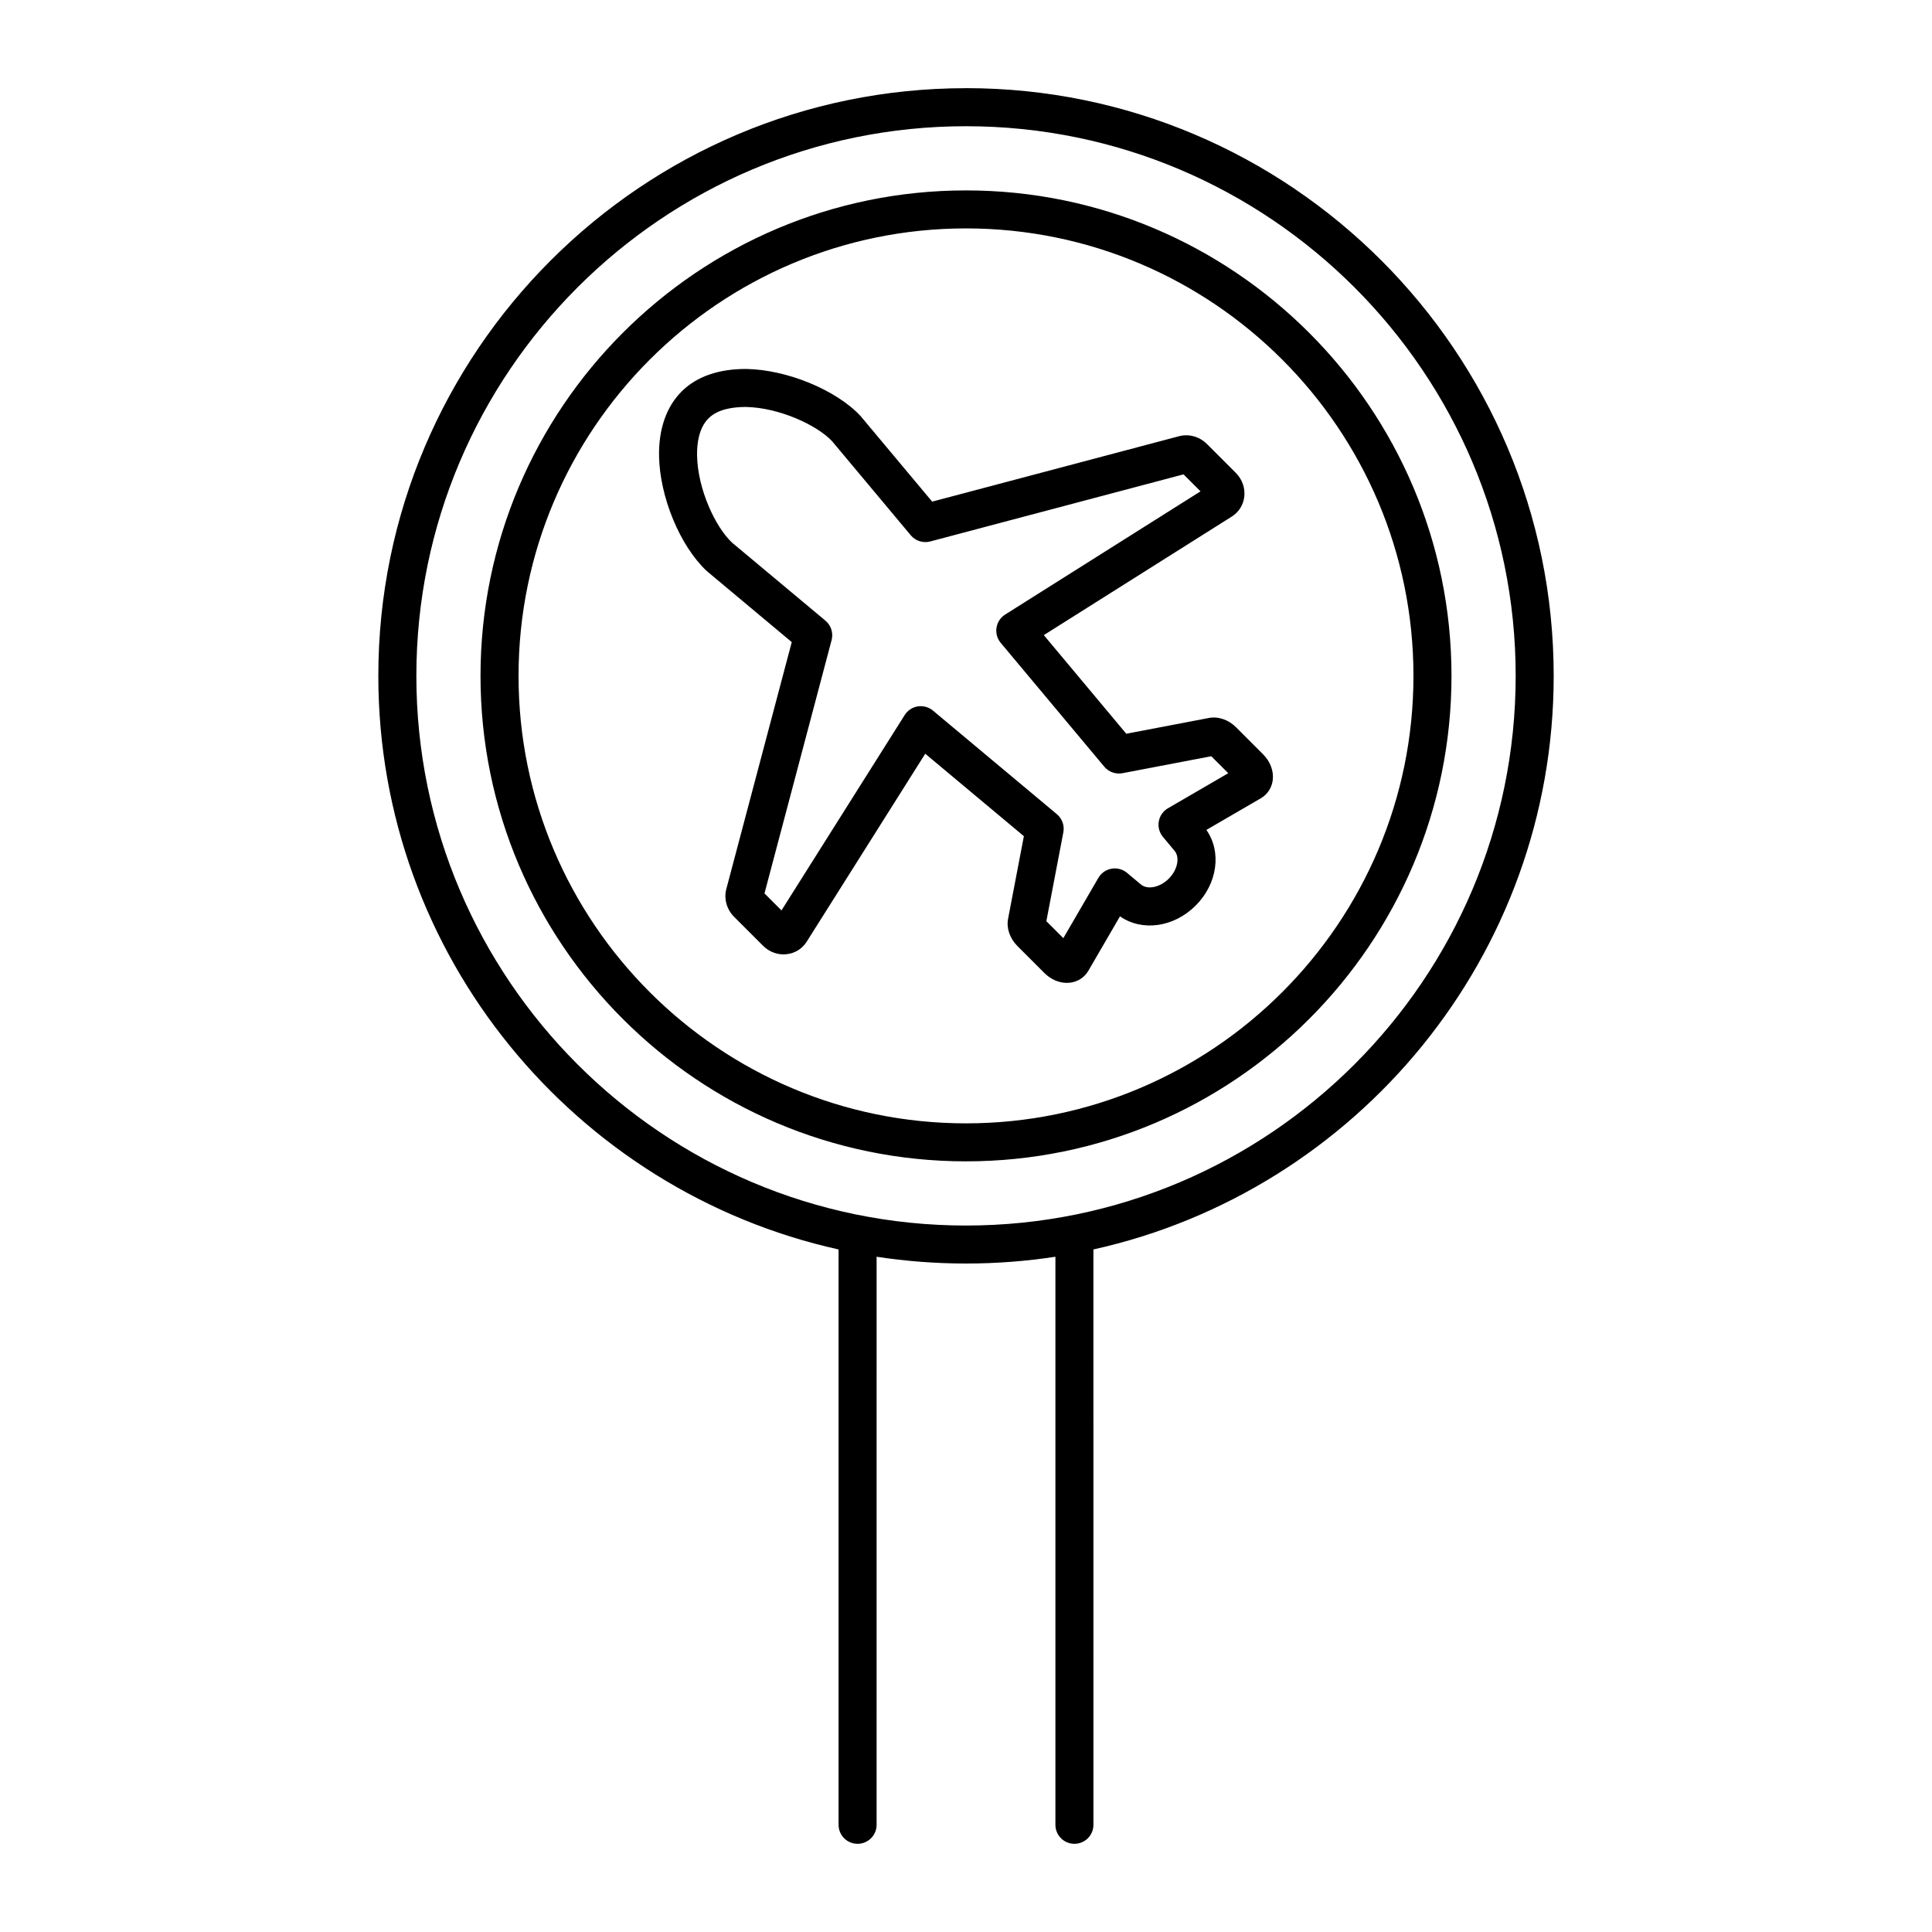
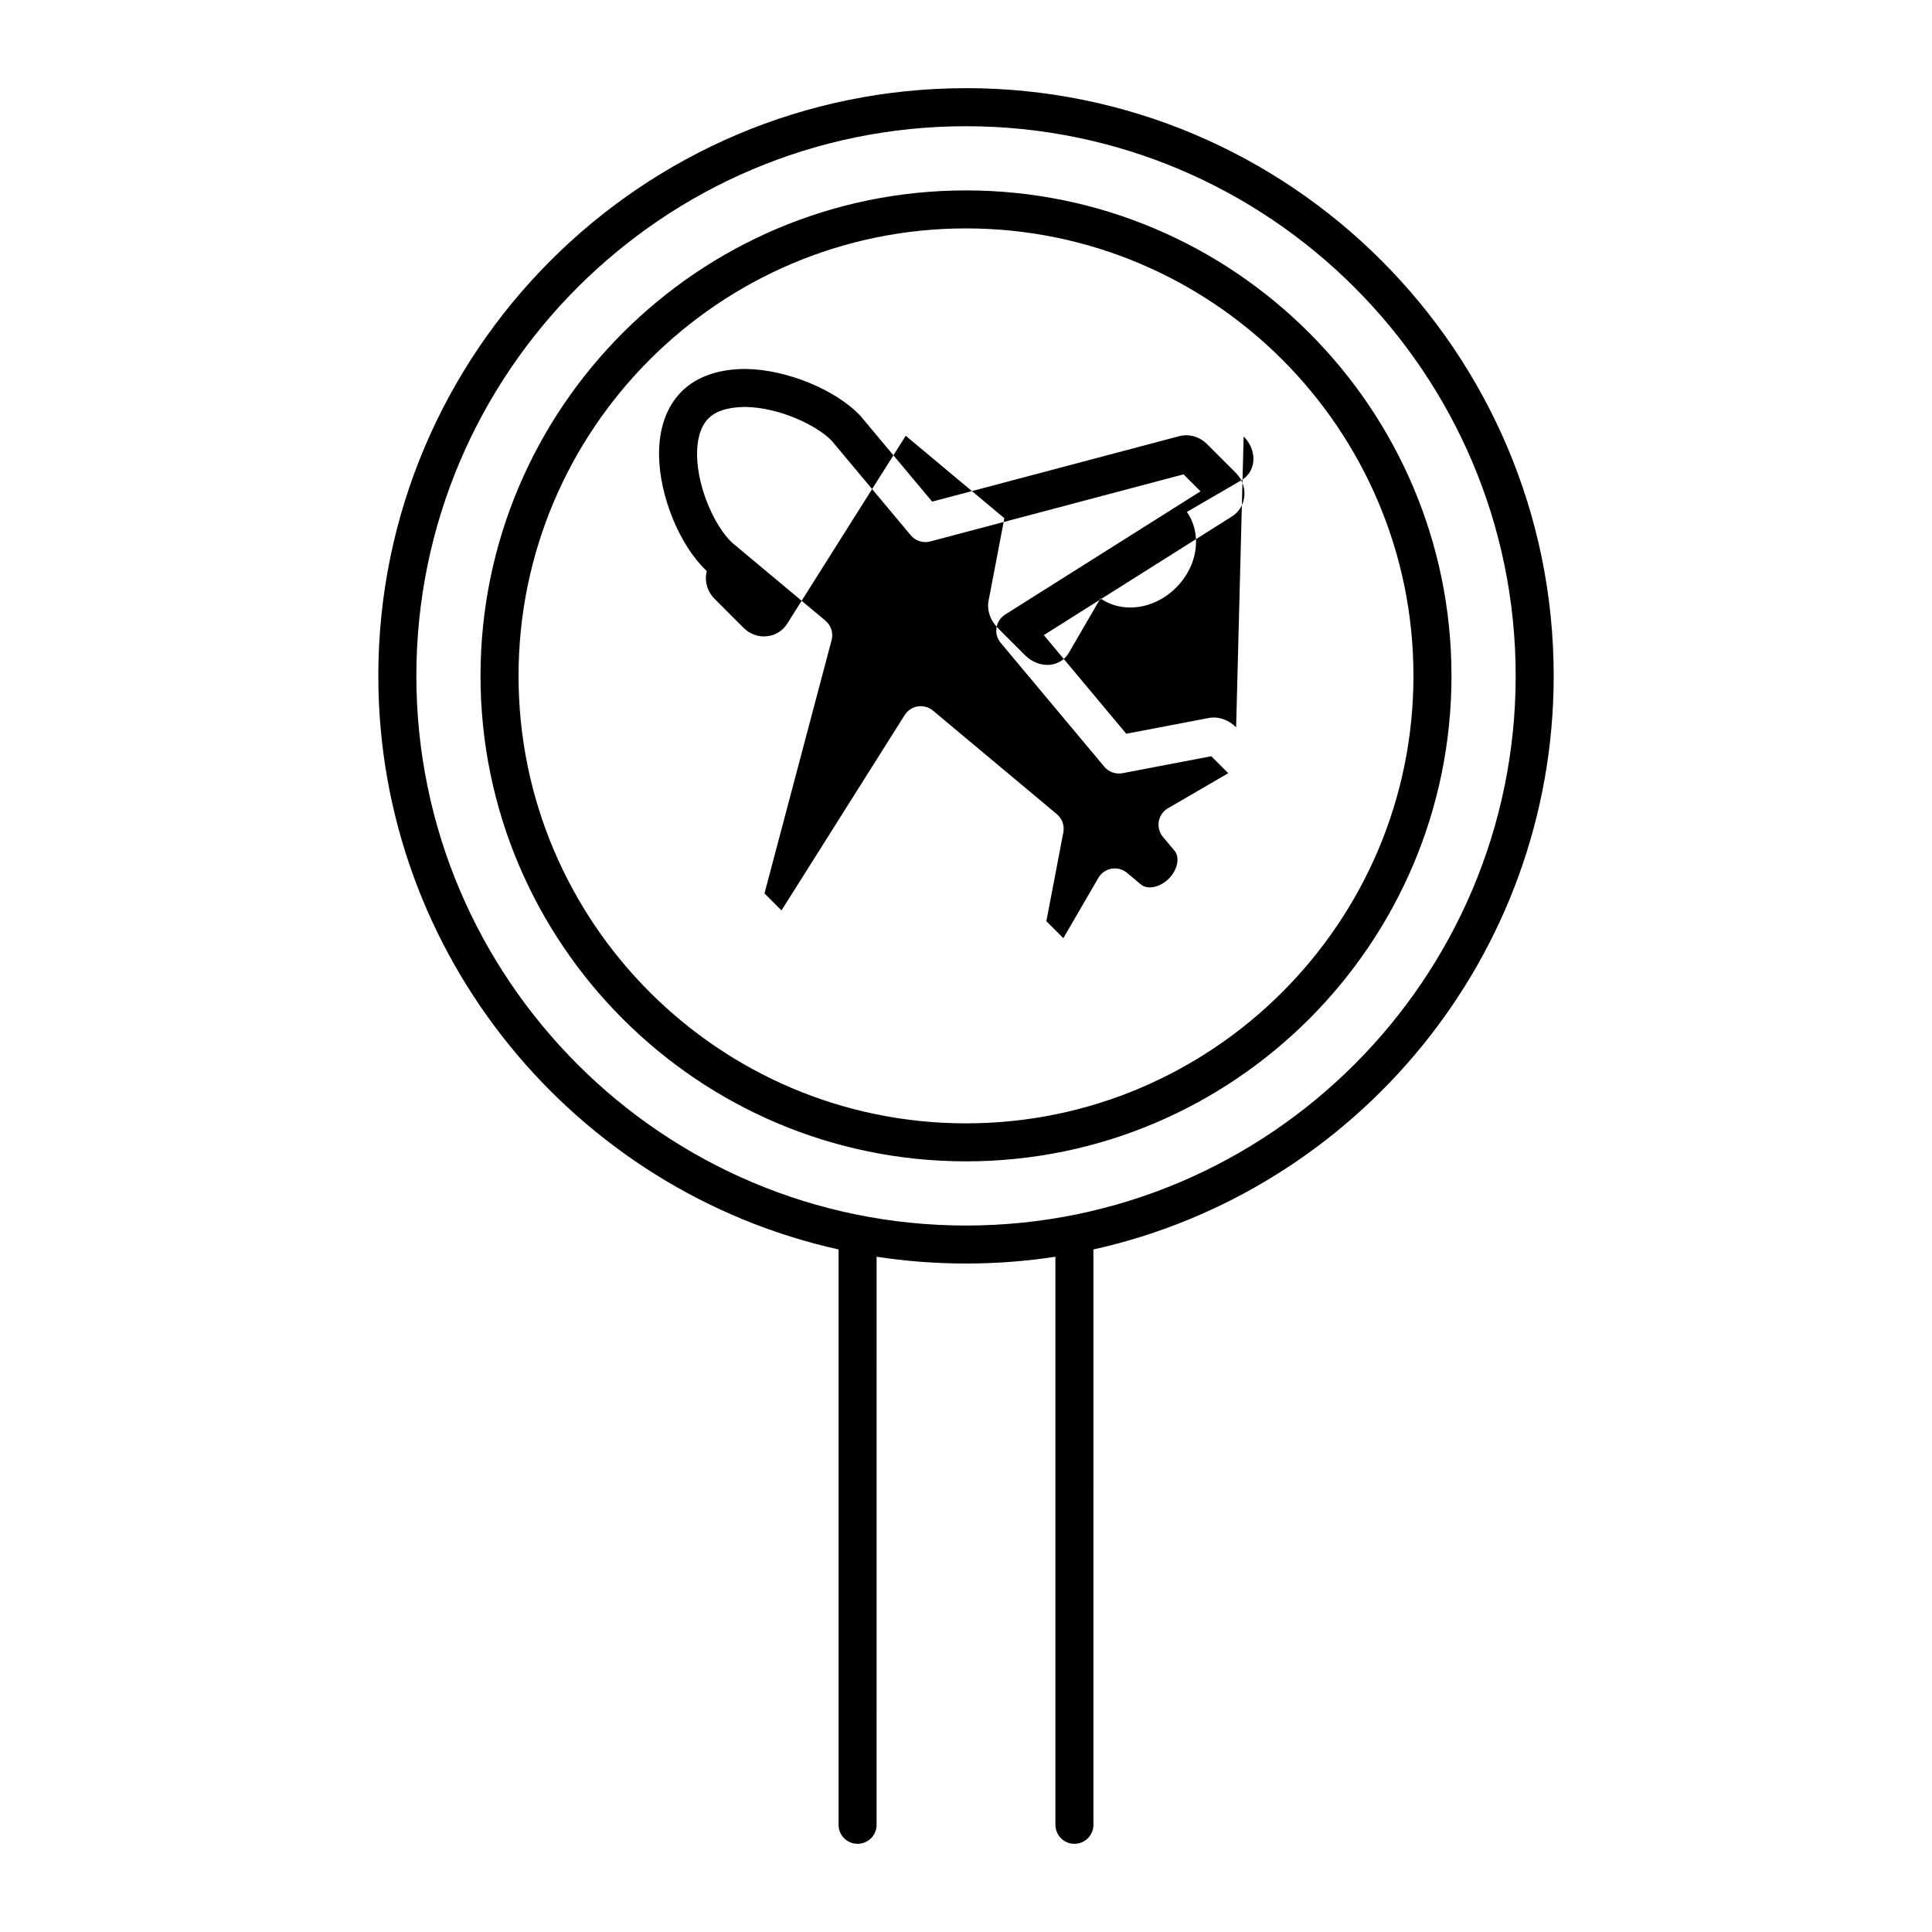
<svg xmlns="http://www.w3.org/2000/svg" fill="#000000" width="800px" height="800px" version="1.1" viewBox="144 144 512 512">
-   <path d="m400 167.37c-85.875 0-155.74 69.867-155.74 155.74 0 74.277 52.285 136.54 121.97 152.01v152.47c0 2.785 2.254 5.039 5.039 5.039 2.781 0 5.039-2.254 5.039-5.039l0.004-150.54c7.727 1.184 15.637 1.797 23.691 1.797 8.051 0 15.965-0.613 23.691-1.797v150.54c0 2.785 2.254 5.039 5.039 5.039 2.781 0 5.039-2.254 5.039-5.039l-0.008-152.47c69.691-15.473 121.98-77.73 121.98-152.01 0.004-85.879-69.863-155.75-155.74-155.75zm0 301.41c-80.32 0-145.66-65.344-145.66-145.66 0-80.32 65.344-145.67 145.66-145.67 80.32 0 145.67 65.344 145.67 145.67 0 80.316-65.348 145.66-145.67 145.66zm0-274.32c-70.941 0-128.66 57.715-128.66 128.66 0 70.941 57.715 128.65 128.66 128.65 70.941 0 128.66-57.711 128.66-128.65s-57.719-128.66-128.66-128.66zm0 247.24c-65.387 0-118.58-53.195-118.58-118.58 0-65.387 53.195-118.59 118.58-118.59 65.387 0 118.58 53.199 118.58 118.59 0 65.383-53.195 118.58-118.58 118.58zm71.586-104.95c-2.031-2.031-4.715-2.953-7.238-2.477l-21.871 4.176-21.855-26.137 49.836-31.43c1.852-1.164 3.047-3.086 3.293-5.277 0.254-2.316-0.566-4.613-2.254-6.297l-7.656-7.656c-1.953-1.953-4.789-2.734-7.359-2.055l-65.445 17.34-19.008-22.719c-6.477-6.914-19.5-12.266-30.297-12.441-7.144-0.016-13.07 1.949-17.098 5.977-4.027 4.031-6.094 9.941-5.977 17.098 0.176 10.797 5.523 23.824 12.652 30.488l22.516 18.824-17.344 65.441c-0.68 2.59 0.109 5.402 2.055 7.352l7.656 7.66c1.691 1.691 4 2.543 6.301 2.25 2.188-0.242 4.113-1.441 5.277-3.285l31.43-49.836 26.137 21.852-4.184 21.883c-0.477 2.496 0.449 5.195 2.477 7.234l7.172 7.172c1.66 1.656 3.824 2.59 5.934 2.59 0.301 0 0.605-0.02 0.906-0.059 2.031-0.266 3.769-1.41 4.781-3.144l8.387-14.434c5.836 4.074 14.25 2.945 20.051-2.848 5.801-5.801 6.926-14.215 2.848-20.055l14.449-8.398c1.73-1.012 2.875-2.762 3.133-4.793 0.305-2.383-0.645-4.93-2.539-6.824zm-18.066 21.449c-1.285 0.742-2.168 2.016-2.43 3.484-0.254 1.461 0.148 2.961 1.098 4.102l3.09 3.695c1.465 1.75 0.777 5.059-1.539 7.375-2.316 2.32-5.617 3.012-7.379 1.543l-3.691-3.09c-1.141-0.949-2.644-1.352-4.102-1.098-1.465 0.262-2.738 1.145-3.484 2.43l-9.285 15.98-4.5-4.5 4.5-23.547c0.344-1.797-0.316-3.637-1.719-4.812l-32.832-27.449c-1.113-0.93-2.574-1.324-4.016-1.113-1.438 0.227-2.703 1.062-3.477 2.293l-32.652 51.777-4.504-4.508 17.789-67.129c0.5-1.891-0.137-3.898-1.637-5.152l-24.762-20.691c-4.336-4.059-9.105-14.051-9.254-23.109-0.051-3.043 0.434-7.215 3.027-9.809 2.59-2.59 6.797-2.996 9.805-3.027 9.059 0.148 19.051 4.922 22.922 9.047l20.879 24.965c1.254 1.5 3.266 2.129 5.152 1.637l67.133-17.785 4.5 4.5-51.777 32.656c-1.23 0.773-2.062 2.043-2.289 3.477-0.227 1.438 0.18 2.898 1.113 4.016l27.453 32.828c1.172 1.402 3.012 2.047 4.809 1.719l23.543-4.496 4.5 4.496z" />
+   <path d="m400 167.37c-85.875 0-155.74 69.867-155.74 155.74 0 74.277 52.285 136.54 121.97 152.01v152.47c0 2.785 2.254 5.039 5.039 5.039 2.781 0 5.039-2.254 5.039-5.039l0.004-150.54c7.727 1.184 15.637 1.797 23.691 1.797 8.051 0 15.965-0.613 23.691-1.797v150.54c0 2.785 2.254 5.039 5.039 5.039 2.781 0 5.039-2.254 5.039-5.039l-0.008-152.47c69.691-15.473 121.98-77.73 121.98-152.01 0.004-85.879-69.863-155.75-155.74-155.75zm0 301.41c-80.32 0-145.66-65.344-145.66-145.66 0-80.32 65.344-145.67 145.66-145.67 80.32 0 145.67 65.344 145.67 145.67 0 80.316-65.348 145.66-145.67 145.66zm0-274.32c-70.941 0-128.66 57.715-128.66 128.66 0 70.941 57.715 128.65 128.66 128.65 70.941 0 128.66-57.711 128.66-128.65s-57.719-128.66-128.66-128.66zm0 247.24c-65.387 0-118.58-53.195-118.58-118.58 0-65.387 53.195-118.59 118.58-118.59 65.387 0 118.58 53.199 118.58 118.59 0 65.383-53.195 118.58-118.58 118.58zm71.586-104.95c-2.031-2.031-4.715-2.953-7.238-2.477l-21.871 4.176-21.855-26.137 49.836-31.43c1.852-1.164 3.047-3.086 3.293-5.277 0.254-2.316-0.566-4.613-2.254-6.297l-7.656-7.656c-1.953-1.953-4.789-2.734-7.359-2.055l-65.445 17.34-19.008-22.719c-6.477-6.914-19.5-12.266-30.297-12.441-7.144-0.016-13.07 1.949-17.098 5.977-4.027 4.031-6.094 9.941-5.977 17.098 0.176 10.797 5.523 23.824 12.652 30.488c-0.68 2.59 0.109 5.402 2.055 7.352l7.656 7.66c1.691 1.691 4 2.543 6.301 2.25 2.188-0.242 4.113-1.441 5.277-3.285l31.43-49.836 26.137 21.852-4.184 21.883c-0.477 2.496 0.449 5.195 2.477 7.234l7.172 7.172c1.66 1.656 3.824 2.59 5.934 2.59 0.301 0 0.605-0.02 0.906-0.059 2.031-0.266 3.769-1.41 4.781-3.144l8.387-14.434c5.836 4.074 14.25 2.945 20.051-2.848 5.801-5.801 6.926-14.215 2.848-20.055l14.449-8.398c1.73-1.012 2.875-2.762 3.133-4.793 0.305-2.383-0.645-4.93-2.539-6.824zm-18.066 21.449c-1.285 0.742-2.168 2.016-2.43 3.484-0.254 1.461 0.148 2.961 1.098 4.102l3.09 3.695c1.465 1.75 0.777 5.059-1.539 7.375-2.316 2.32-5.617 3.012-7.379 1.543l-3.691-3.09c-1.141-0.949-2.644-1.352-4.102-1.098-1.465 0.262-2.738 1.145-3.484 2.43l-9.285 15.98-4.5-4.5 4.5-23.547c0.344-1.797-0.316-3.637-1.719-4.812l-32.832-27.449c-1.113-0.93-2.574-1.324-4.016-1.113-1.438 0.227-2.703 1.062-3.477 2.293l-32.652 51.777-4.504-4.508 17.789-67.129c0.5-1.891-0.137-3.898-1.637-5.152l-24.762-20.691c-4.336-4.059-9.105-14.051-9.254-23.109-0.051-3.043 0.434-7.215 3.027-9.809 2.59-2.59 6.797-2.996 9.805-3.027 9.059 0.148 19.051 4.922 22.922 9.047l20.879 24.965c1.254 1.5 3.266 2.129 5.152 1.637l67.133-17.785 4.5 4.5-51.777 32.656c-1.23 0.773-2.062 2.043-2.289 3.477-0.227 1.438 0.18 2.898 1.113 4.016l27.453 32.828c1.172 1.402 3.012 2.047 4.809 1.719l23.543-4.496 4.5 4.496z" />
</svg>